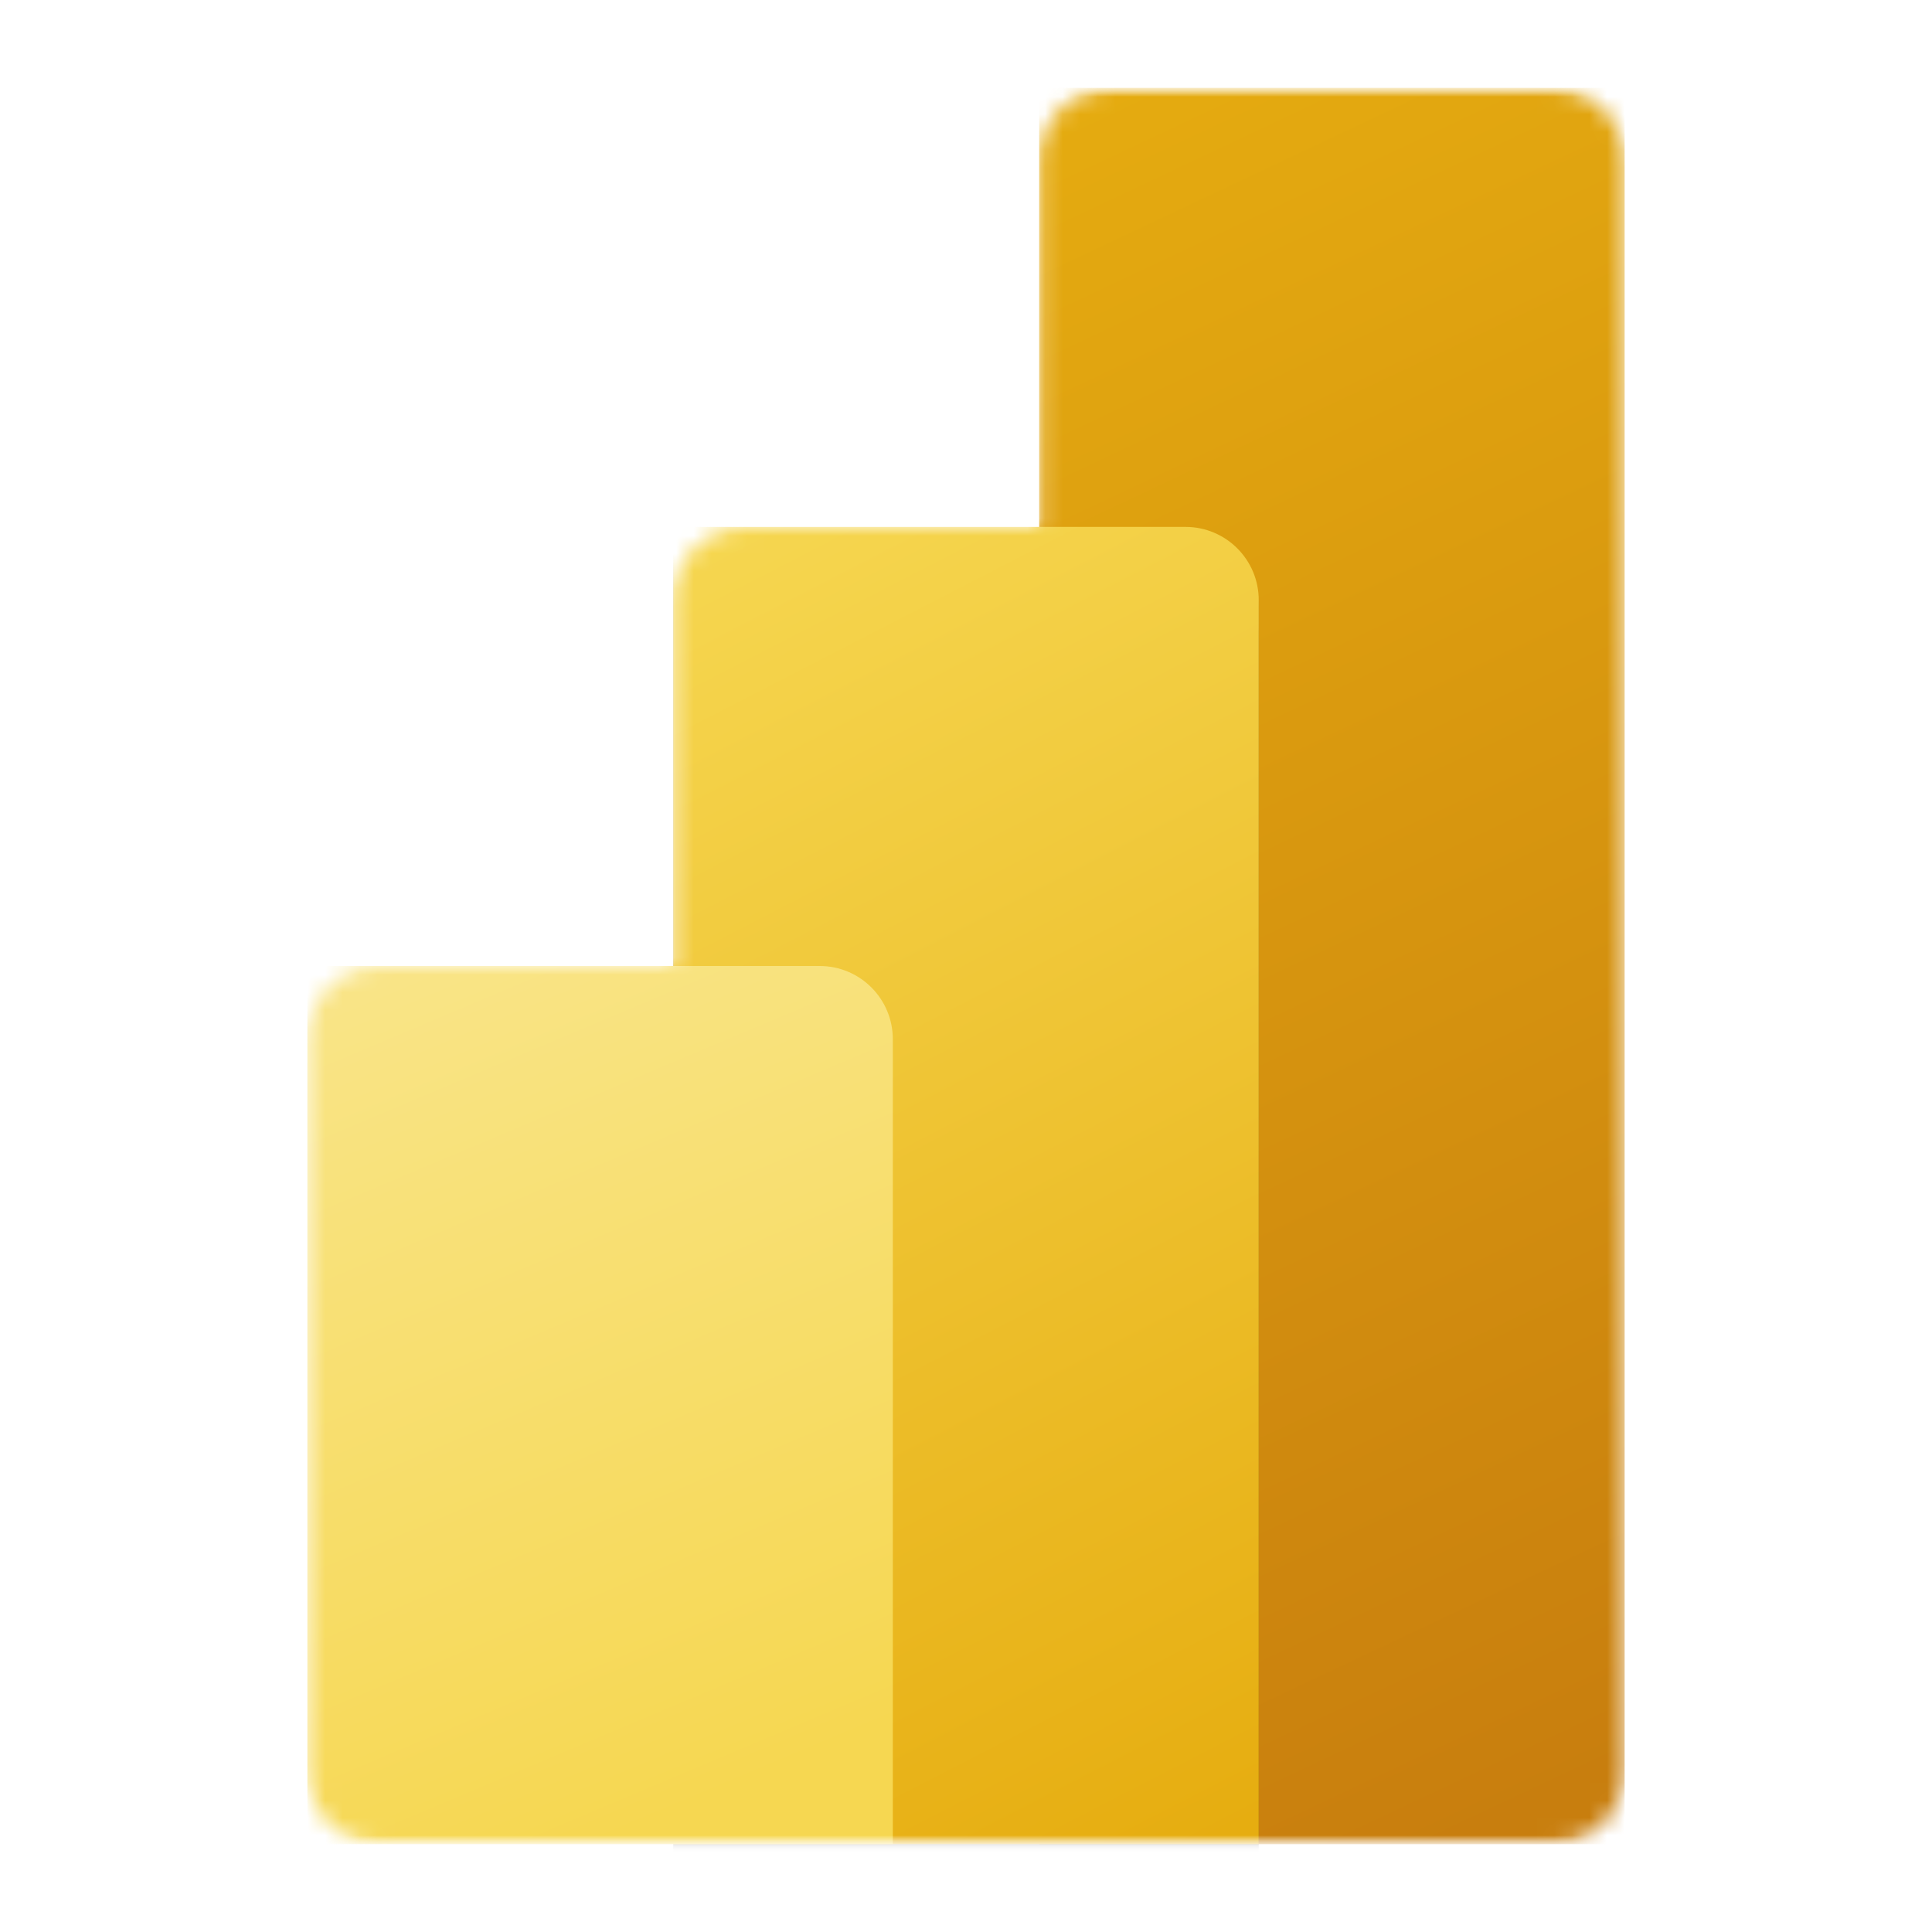
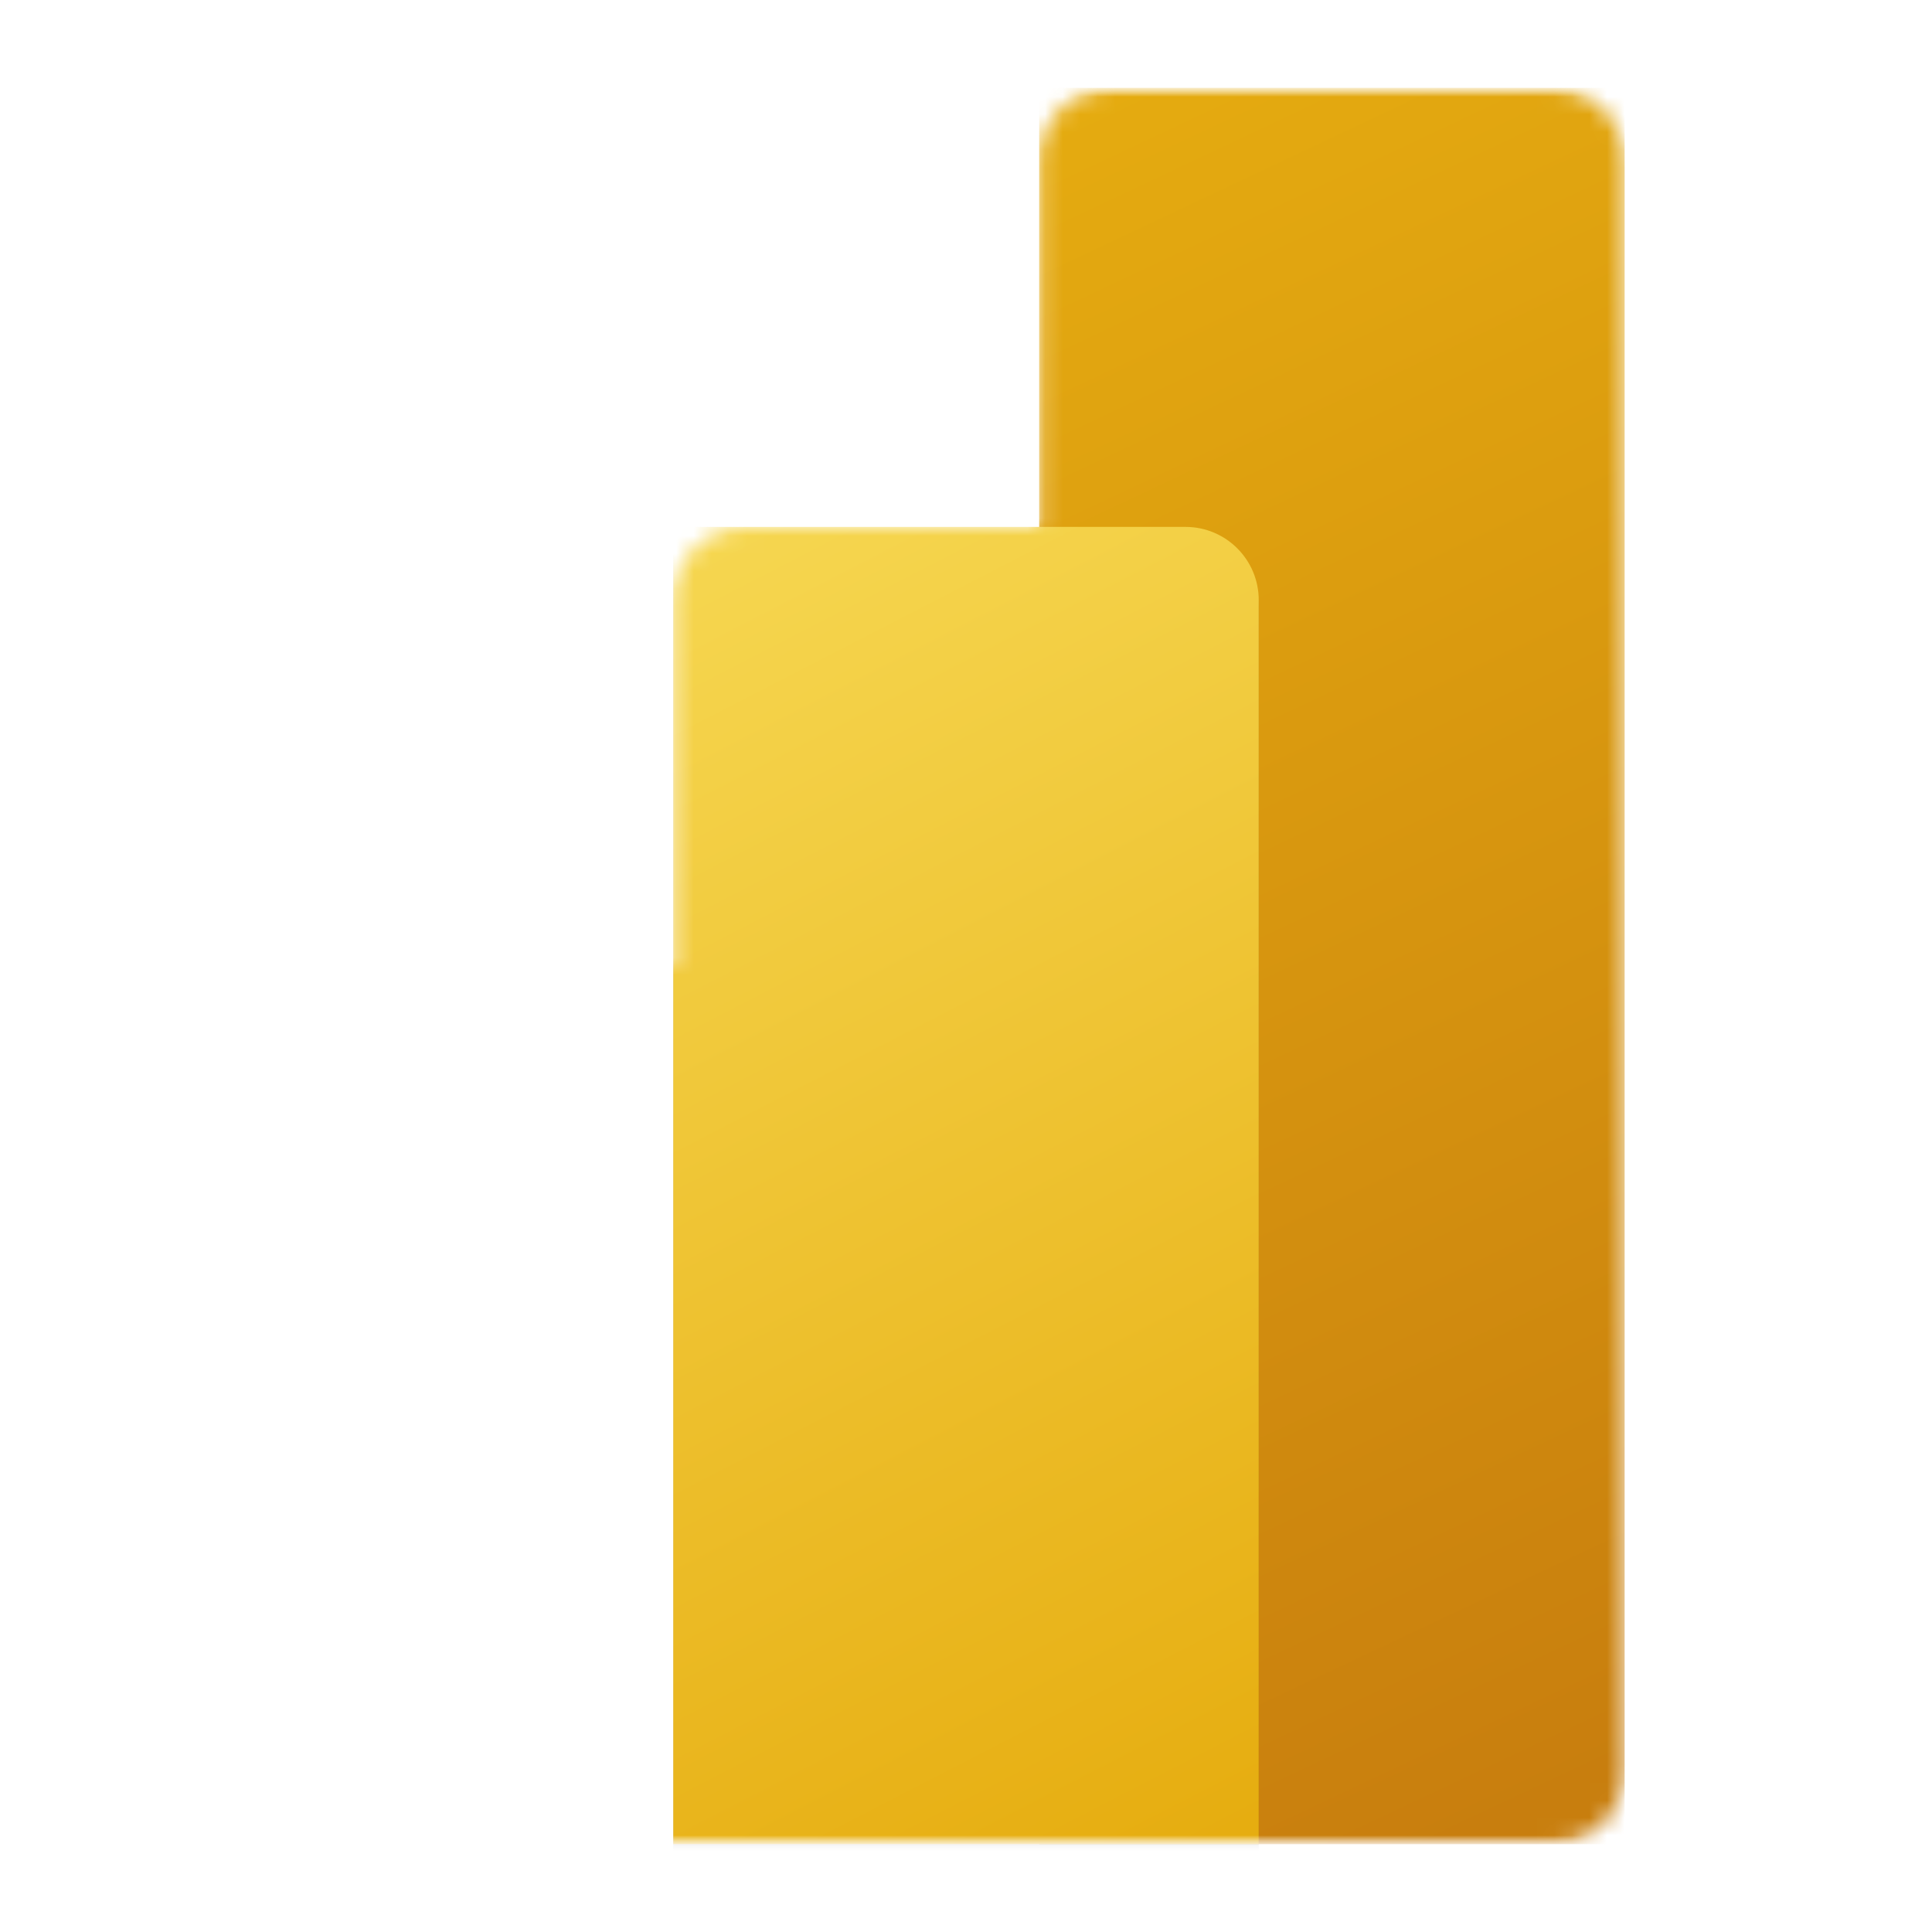
<svg xmlns="http://www.w3.org/2000/svg" width="110" height="110" viewBox="0 0 110 110" fill="none">
  <mask id="mask0_3468_2585" style="mask-type:luminance" maskUnits="userSpaceOnUse" x="5" y="5" width="100" height="100">
    <path d="M105 5H5V105H105V5Z" fill="white" />
  </mask>
  <g mask="url(#mask0_3468_2585)">
    <mask id="mask1_3468_2585" style="mask-type:alpha" maskUnits="userSpaceOnUse" x="17" y="5" width="76" height="100">
      <path d="M59.167 9.167C59.167 6.865 61.032 5 63.333 5H88.333C90.635 5 92.5 6.865 92.5 9.167V100.833C92.5 103.134 90.635 105 88.333 105H21.667C19.366 105 17.5 103.134 17.5 100.833V59.167C17.5 56.865 19.366 55 21.667 55H38.333V34.167C38.333 31.866 40.199 30 42.5 30H59.167V9.167Z" fill="white" />
    </mask>
    <g mask="url(#mask1_3468_2585)">
      <path d="M92.5 5V105H59.166V5H92.5Z" fill="url(#paint0_linear_3468_2585)" />
      <g filter="url(#filter0_f_3468_2585)">
        <path d="M71.666 34.585V105.418H38.333V30.418H67.5C69.801 30.418 71.666 32.283 71.666 34.585Z" fill="black" fill-opacity="0.2" />
      </g>
      <g filter="url(#filter1_f_3468_2585)">
-         <path d="M71.666 36.245V107.078H38.333V32.078H67.5C69.801 32.078 71.666 33.944 71.666 36.245Z" fill="black" fill-opacity="0.18" />
-       </g>
+         </g>
      <path d="M71.667 34.167V105H38.334V30H67.5C69.801 30 71.667 31.866 71.667 34.167Z" fill="url(#paint1_linear_3468_2585)" />
-       <path d="M17.5 55V105H50.833V59.167C50.833 56.865 48.968 55 46.667 55H17.5Z" fill="url(#paint2_linear_3468_2585)" />
    </g>
  </g>
  <defs>
    <filter id="filter0_f_3468_2585" x="37.416" y="29.501" width="35.167" height="76.833" filterUnits="userSpaceOnUse" color-interpolation-filters="sRGB" />
    <filter id="filter1_f_3468_2585" x="29.166" y="22.912" width="51.667" height="93.333" filterUnits="userSpaceOnUse" color-interpolation-filters="sRGB" />
    <linearGradient id="paint0_linear_3468_2585" x1="53.611" y1="5" x2="97.568" y2="98.174" gradientUnits="userSpaceOnUse">
      <stop stop-color="#E6AD10" />
      <stop offset="1" stop-color="#C87E0E" />
    </linearGradient>
    <linearGradient id="paint1_linear_3468_2585" x1="38.331" y1="30" x2="75.298" y2="101.694" gradientUnits="userSpaceOnUse">
      <stop stop-color="#F6D751" />
      <stop offset="1" stop-color="#E6AD10" />
    </linearGradient>
    <linearGradient id="paint2_linear_3468_2585" x1="17.497" y1="55" x2="37.925" y2="103.414" gradientUnits="userSpaceOnUse">
      <stop stop-color="#F9E589" />
      <stop offset="1" stop-color="#F6D751" />
    </linearGradient>
  </defs>
</svg>